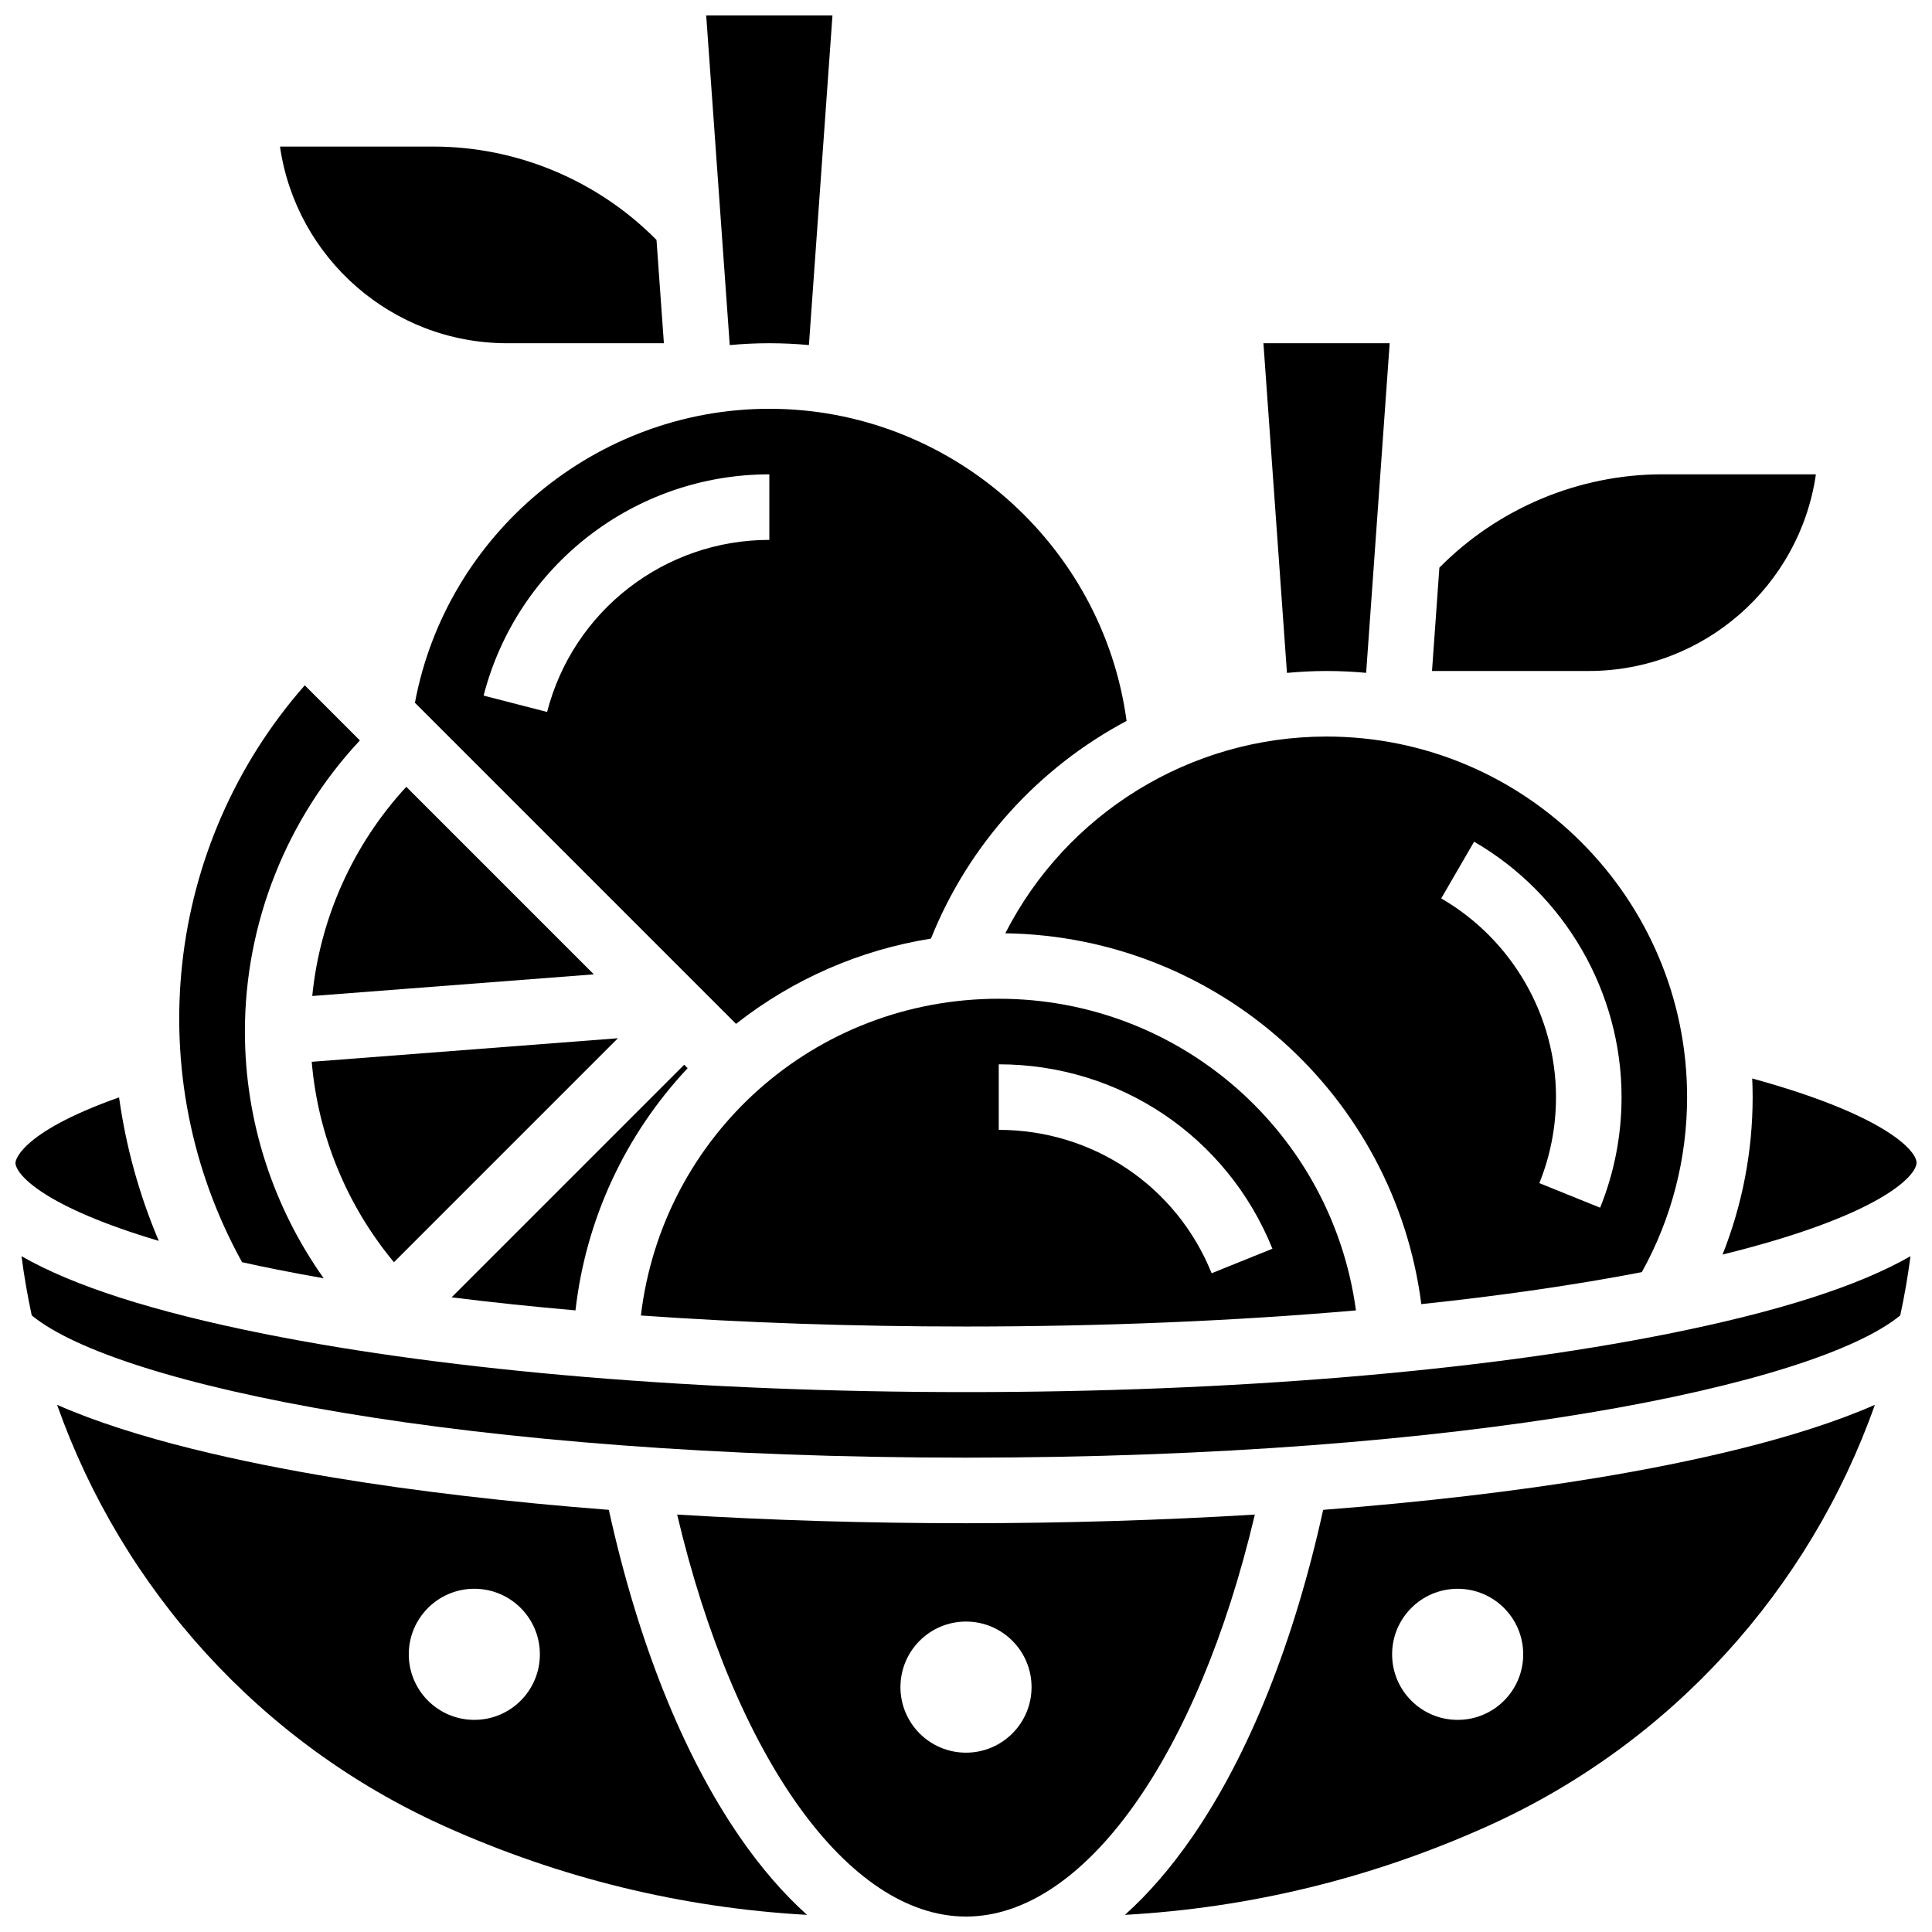
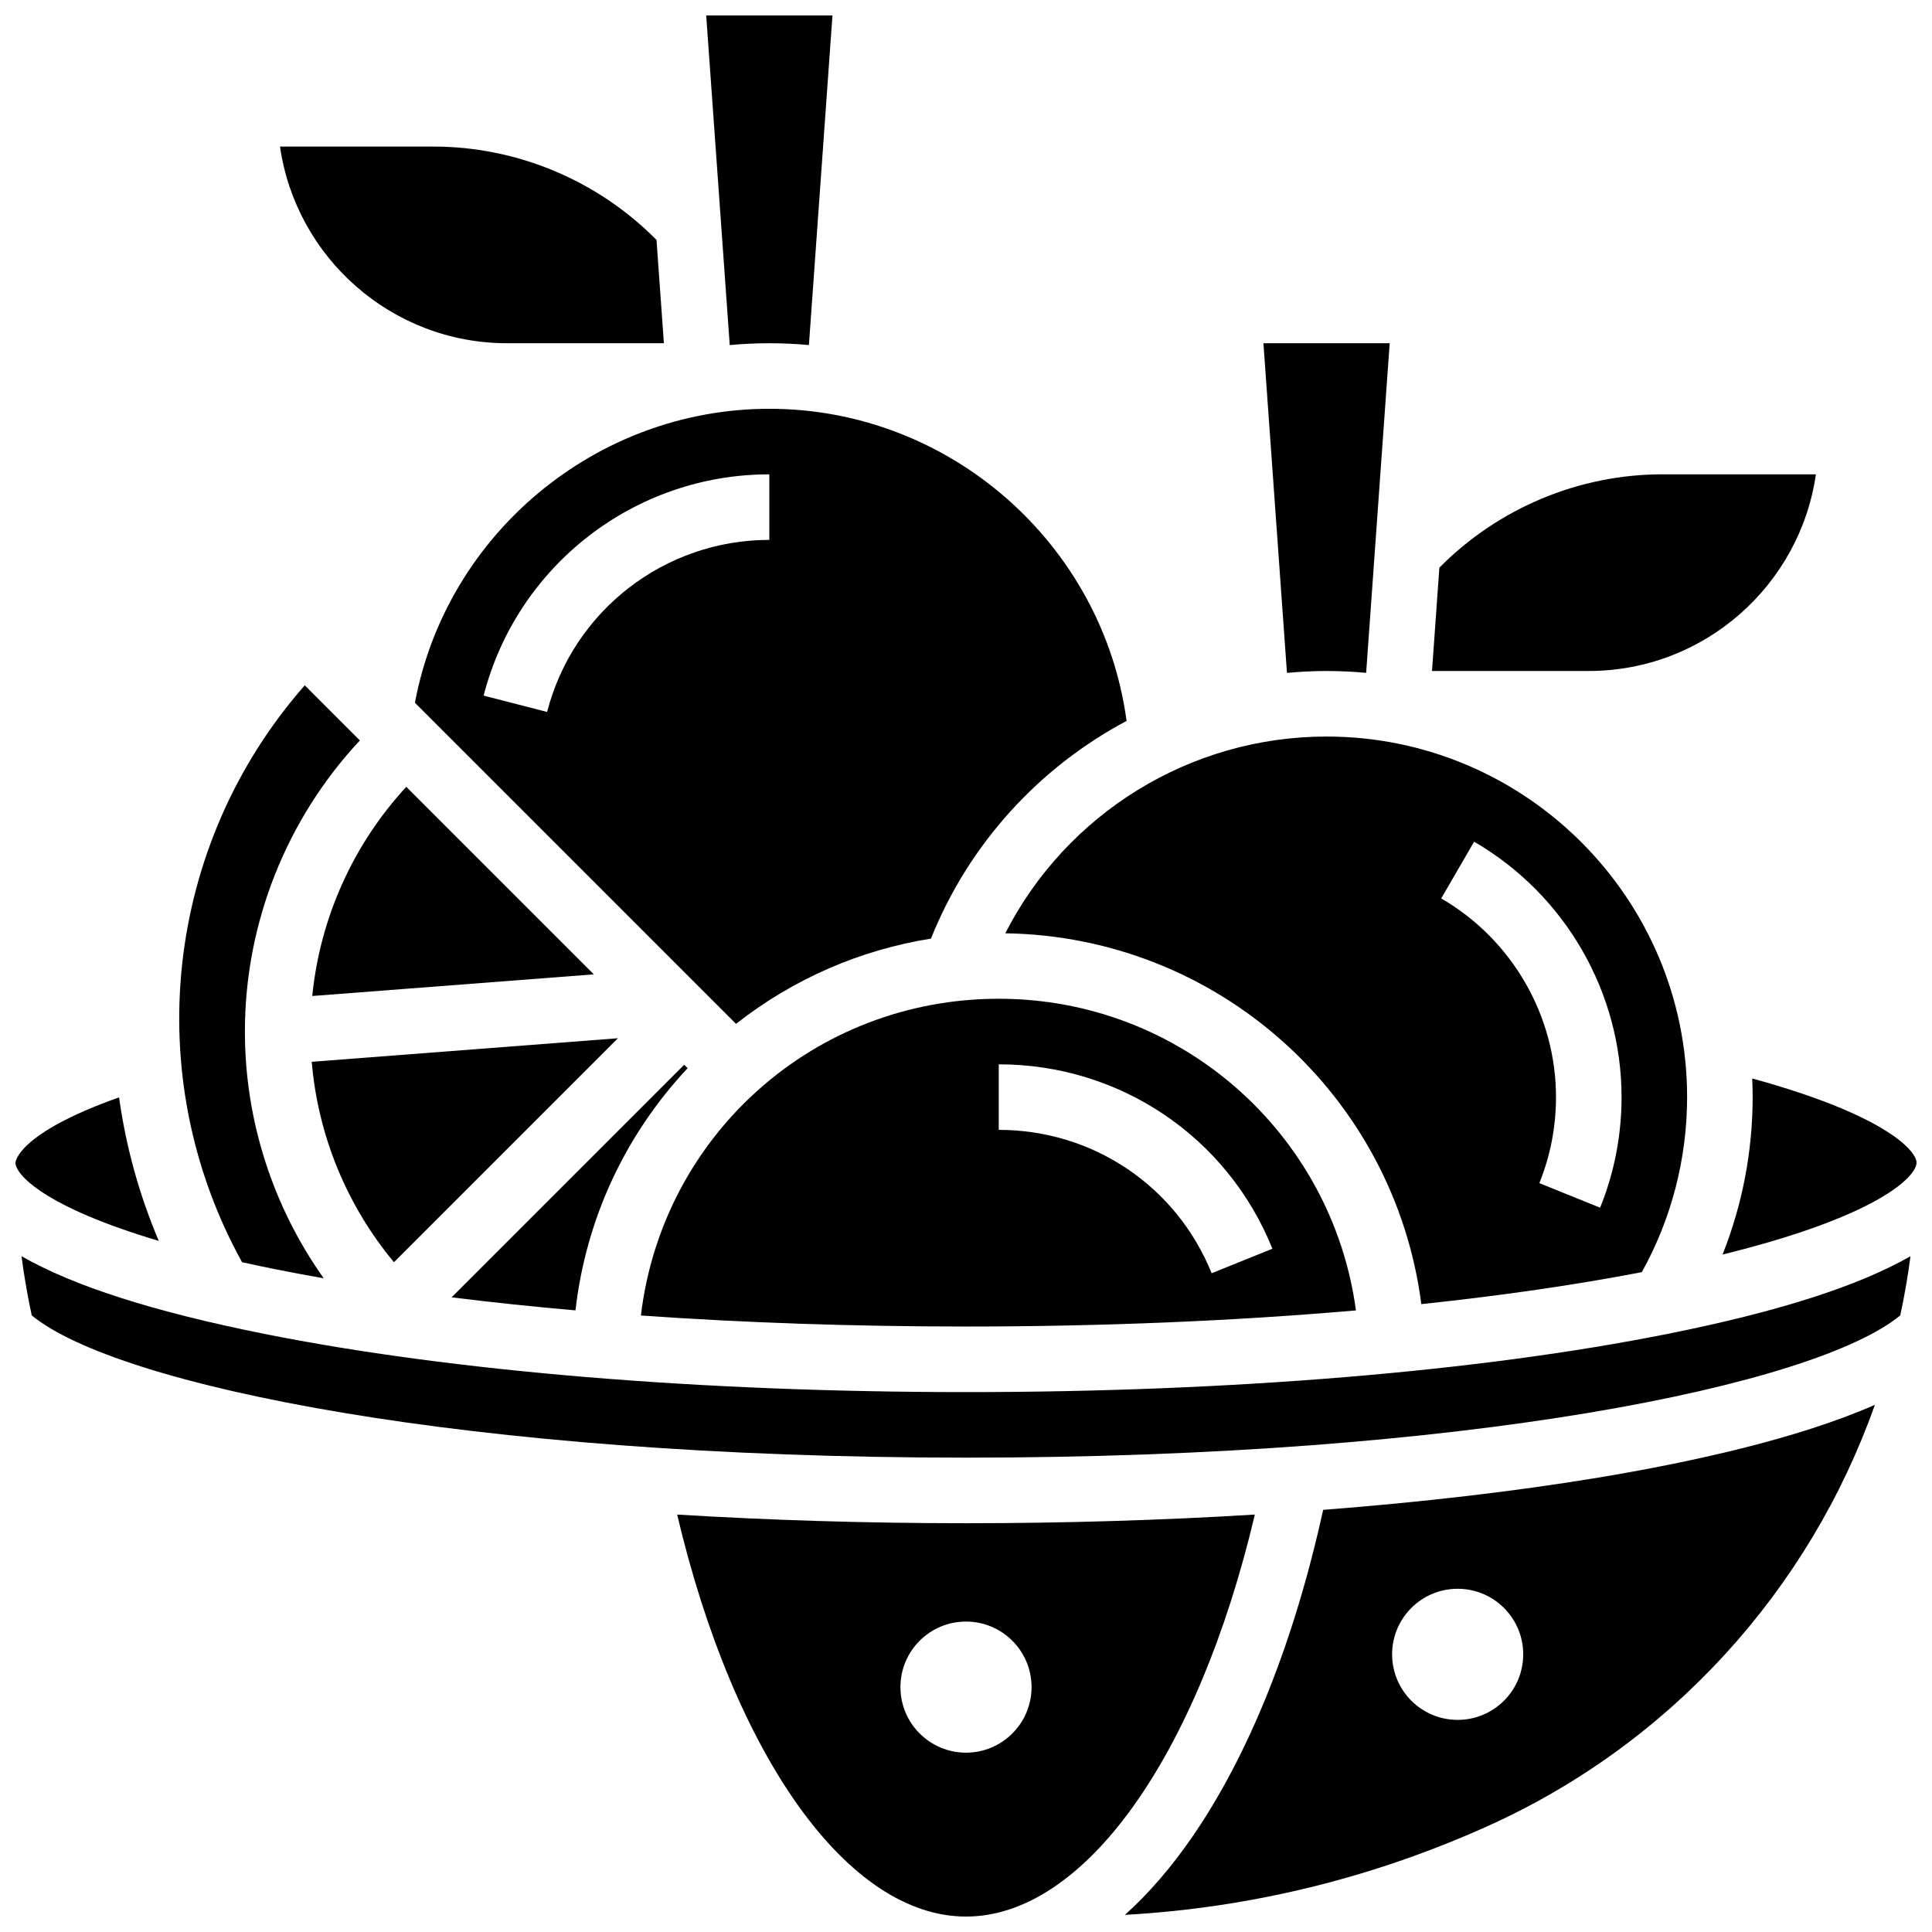
<svg xmlns="http://www.w3.org/2000/svg" width="800px" height="800px" version="1.1" viewBox="144 144 512 512">
  <defs>
    <clipPath id="f">
      <path d="m331 148.09h34v87.906h-34z" />
    </clipPath>
    <clipPath id="e">
      <path d="m600 429h51.902v48h-51.902z" />
    </clipPath>
    <clipPath id="d">
      <path d="m148.09 434h38.906v39h-38.906z" />
    </clipPath>
    <clipPath id="c">
      <path d="m442 516h199v135.9h-199z" />
    </clipPath>
    <clipPath id="b">
      <path d="m323 545h154v106.9h-154z" />
    </clipPath>
    <clipPath id="a">
-       <path d="m159 516h199v135.9h-199z" />
-     </clipPath>
+       </clipPath>
  </defs>
  <g clip-path="url(#f)">
    <path d="m347.88 234.96c3.519 0 7.019 0.164 10.492 0.484l6.238-87.348h-33.461l6.238 87.355c3.477-0.324 6.977-0.492 10.492-0.492z" />
  </g>
  <path d="m503.34 491.27c-6.336-46.914-46.445-82.59-94.66-82.59-48.984 0-89.137 36.25-94.836 83.941 27.289 1.922 56.324 2.922 86.152 2.922 36.18 0 71.195-1.473 103.34-4.273zm-94.66-65.215c32.082 0 60.551 19.184 72.523 48.871l-16.109 6.496c-9.309-23.082-31.453-37.996-56.414-37.996z" />
  <path d="m579.1 481.13c7.859-14.133 12-30.086 12-46.387 0-52.688-42.863-95.551-95.551-95.551-36.258 0-68.996 20.496-85.133 52.141 56.438 0.848 103.13 43.051 110.25 98.273 21.141-2.234 40.797-5.078 58.434-8.477zm-44.445-114.07c24.102 13.977 39.074 39.906 39.074 67.68 0 10.117-1.91 19.98-5.68 29.312l-16.109-6.508c2.93-7.254 4.414-14.926 4.414-22.805 0-21.602-11.652-41.773-30.418-52.648z" />
  <path d="m253.96 330.24 85.094 85.094c15.09-11.855 32.801-19.586 51.66-22.594 10.098-25.215 28.727-45.395 51.84-57.688-6.305-46.832-46.793-82.719-94.672-82.719-45.926 0-85.566 33.203-93.922 77.906zm93.922-43.164c-27.758 0-51.973 18.75-58.895 45.602l-16.824-4.336c8.902-34.523 40.039-58.637 75.719-58.637z" />
  <path d="m495.55 321.82c3.539 0 7.035 0.172 10.492 0.492l6.238-87.355h-33.461l6.238 87.371c3.469-0.324 6.965-0.508 10.492-0.508z" />
  <path d="m625.23 269.7h-40.676c-22.18 0-43.551 8.996-59.105 24.738l-1.953 27.379h41.547c30.578 0 55.957-22.688 60.188-52.117z" />
  <path d="m248.4 478.5 59.355-59.355-81.145 6.242c1.652 19.535 9.301 38.094 21.789 53.113z" />
  <g clip-path="url(#e)">
    <path d="m608.47 434.74c0 14.375-2.731 28.527-7.977 41.73 41.648-10.262 51.406-20.797 51.406-24.355 0-3.102-8.176-12.609-43.547-22.309 0.074 1.637 0.117 3.281 0.117 4.934z" />
  </g>
  <path d="m226.75 407.95 74.621-5.738-49.699-49.699c-14.098 15.27-22.863 34.789-24.922 55.438z" />
  <path d="m326.23 427.08-0.914-0.914-61.641 61.641c10.535 1.312 21.504 2.469 32.832 3.457 2.742-24.062 13.078-46.43 29.723-64.184z" />
  <g clip-path="url(#d)">
    <path d="m186.08 472.85c-5.231-12.32-8.727-25.109-10.527-38.039-27.094 9.617-27.457 17.219-27.457 17.305 0 3.141 7.594 11.711 37.984 20.734z" />
  </g>
  <g clip-path="url(#c)">
    <path d="m494.65 544.13c-7.684 34.93-19.605 64.77-34.633 86.594-5.637 8.184-11.629 15.109-17.902 20.738 33.25-1.863 65.508-9.738 96.09-23.5 48.793-21.957 85.383-62.852 102.66-111.67-20.707 9.125-49.484 15.344-73.312 19.293-21.949 3.637-46.625 6.508-72.906 8.543zm35.645 55.656c-9.594 0-17.371-7.777-17.371-17.371s7.777-17.371 17.371-17.371 17.371 7.777 17.371 17.371c0.004 9.594-7.773 17.371-17.371 17.371z" />
  </g>
  <path d="m278.39 234.96h41.547l-1.957-27.379c-15.555-15.746-36.922-24.738-59.102-24.738h-40.676c4.231 29.426 29.605 52.117 60.188 52.117z" />
  <g clip-path="url(#b)">
    <path d="m400 547.67c-26.082 0-51.879-0.785-76.547-2.293 15.164 64.184 45.266 106.53 76.547 106.53s61.383-42.348 76.547-106.53c-24.668 1.504-50.469 2.293-76.547 2.293zm0 60.805c-9.594 0-17.371-7.777-17.371-17.371s7.777-17.371 17.371-17.371 17.371 7.777 17.371 17.371-7.777 17.371-17.371 17.371z" />
  </g>
  <path d="m400 512.92c-70.16 0-136.21-5.481-185.97-15.434-29.184-5.836-50.543-12.66-64.332-20.586 0.688 5.289 1.598 10.523 2.711 15.695 22.57 18.566 114.98 37.695 247.59 37.695 132.61 0 225.02-19.133 247.59-37.695 1.113-5.172 2.023-10.406 2.711-15.695-13.789 7.926-35.145 14.746-64.332 20.586-49.758 9.953-115.8 15.434-185.96 15.434z" />
  <g clip-path="url(#a)">
-     <path d="m339.98 630.72c-15.031-21.824-26.949-51.664-34.633-86.594-26.281-2.031-50.957-4.906-72.91-8.543-23.828-3.949-52.605-10.164-73.312-19.293 17.281 48.816 53.871 89.711 102.66 111.67 30.582 13.762 62.84 21.637 96.09 23.5-6.269-5.633-12.262-12.555-17.898-20.738zm-70.277-30.938c-9.594 0-17.371-7.777-17.371-17.371s7.777-17.371 17.371-17.371 17.371 7.777 17.371 17.371-7.777 17.371-17.371 17.371z" />
+     <path d="m339.98 630.72c-15.031-21.824-26.949-51.664-34.633-86.594-26.281-2.031-50.957-4.906-72.91-8.543-23.828-3.949-52.605-10.164-73.312-19.293 17.281 48.816 53.871 89.711 102.66 111.67 30.582 13.762 62.84 21.637 96.09 23.5-6.269-5.633-12.262-12.555-17.898-20.738zm-70.277-30.938c-9.594 0-17.371-7.777-17.371-17.371z" />
  </g>
  <path d="m217.44 480.45c4.004 0.801 8.129 1.57 12.348 2.312-13.453-18.953-20.887-41.793-20.887-65.395 0-28.684 11.012-56.324 30.473-77.148l-14.605-14.605c-37.113 42.23-43.949 103.43-16.621 152.88 2.961 0.66 6.051 1.312 9.293 1.961z" />
</svg>